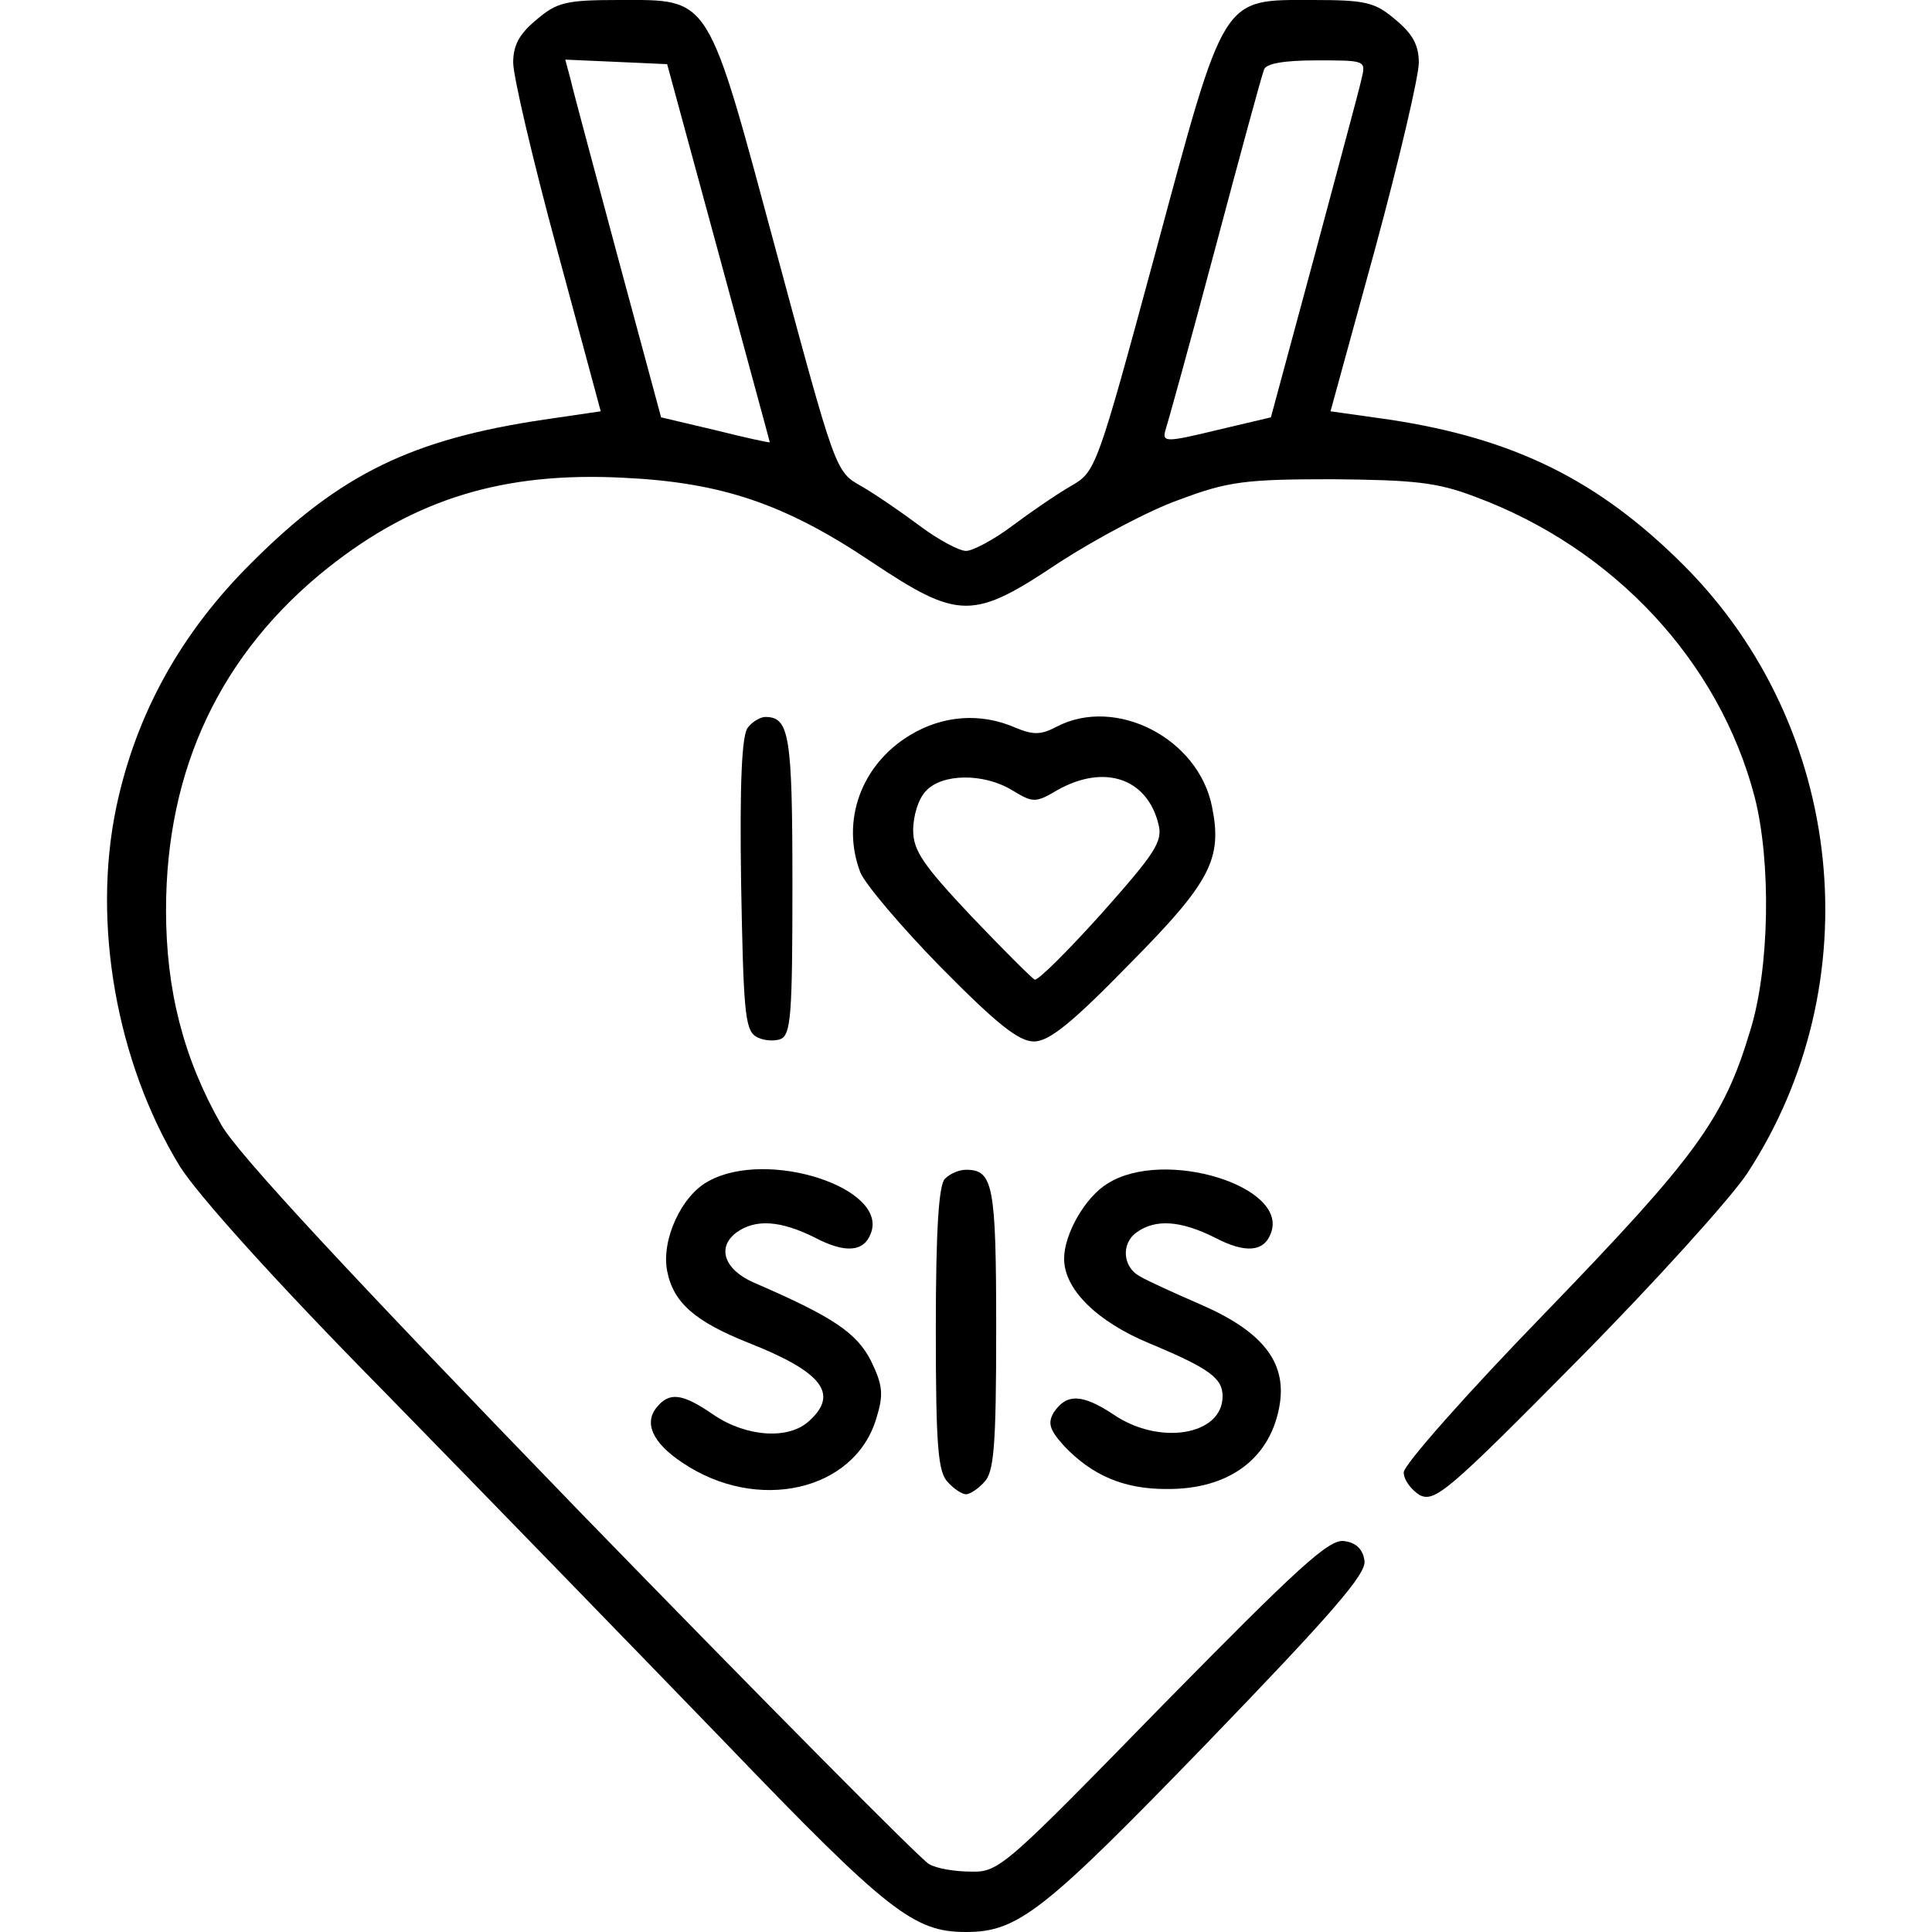
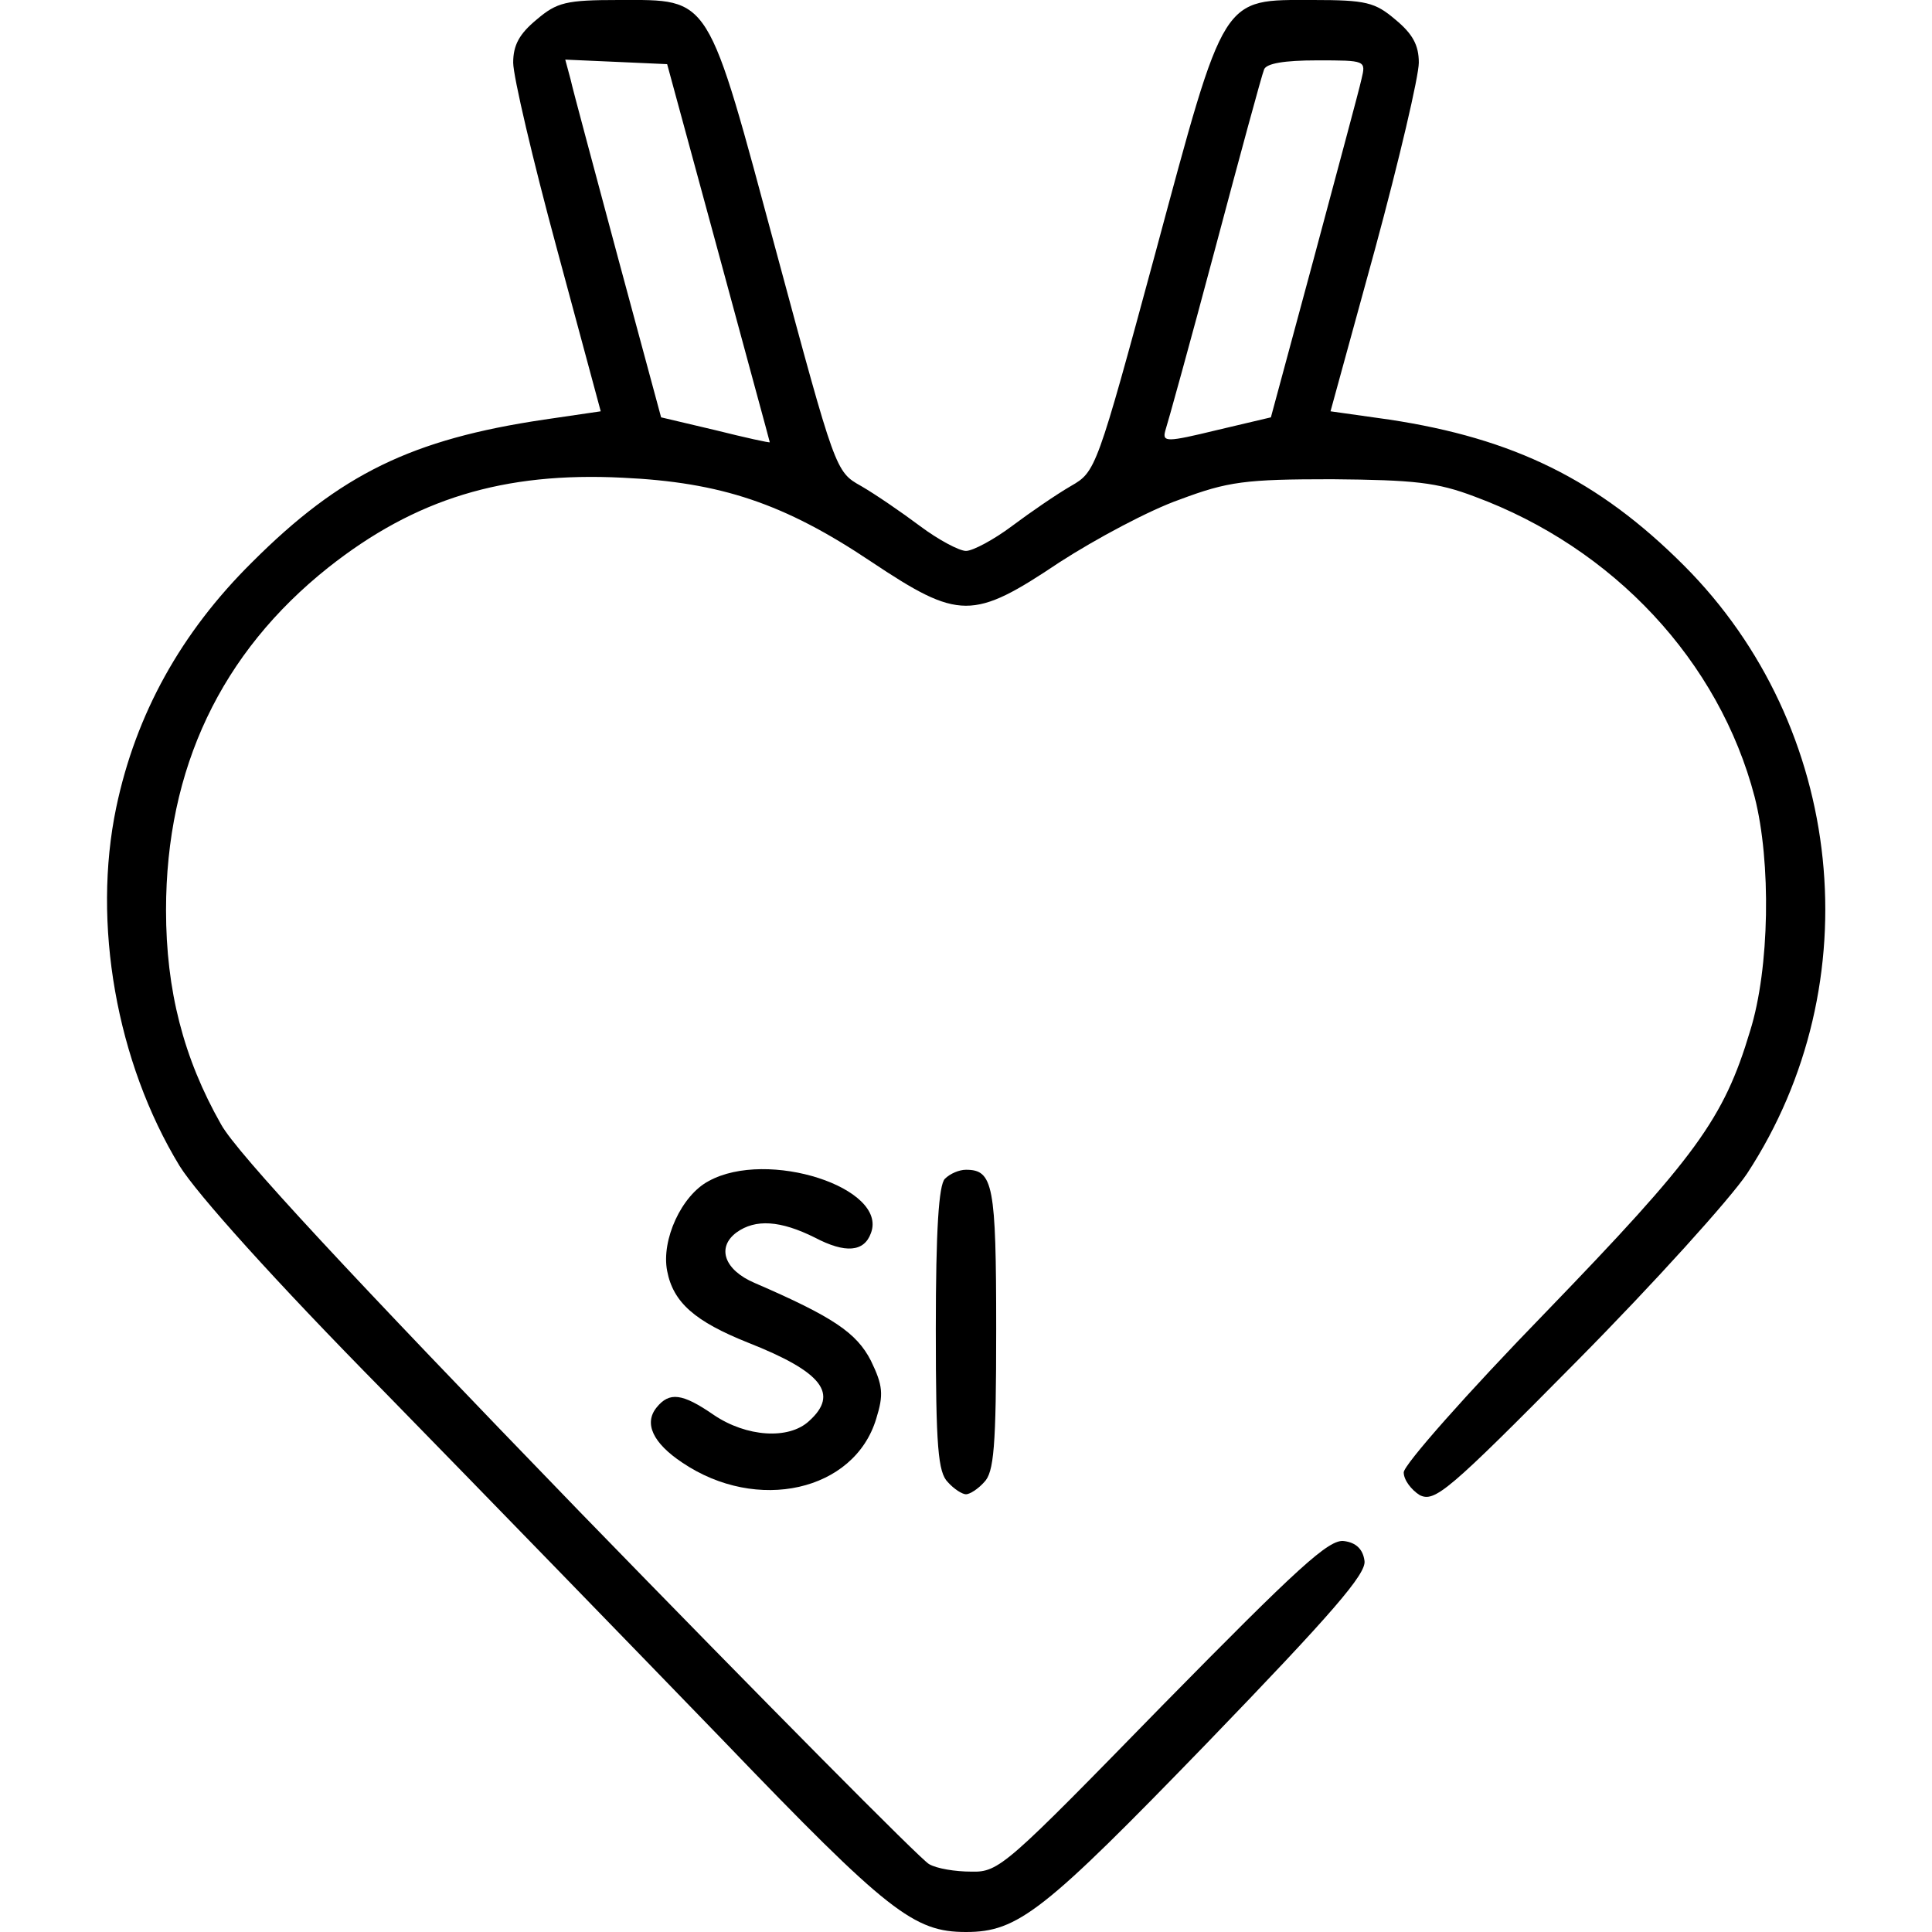
<svg xmlns="http://www.w3.org/2000/svg" version="1.0" width="256pt" height="256pt" viewBox="0 0 256 256" preserveAspectRatio="xMidYMid meet">
  <g transform="translate(0,256) scale(0.1,-0.1)" fill="#000000" stroke="none">
    <path d="M711 2534 c-23 -19 -31 -34 -31 -57 0 -18 26 -129 58 -247 l58 -215 -75 -11 c-175 -26 -270 -72 -387 -189 -94 -93 -154 -201 -180 -325 -32 -153 0 -337 84 -475 23 -37 125 -151 272 -300 129 -132 331 -340 449 -462 218 -227 252 -253 321 -253 69 0 103 27 319 250 167 173 212 225 209 242 -2 15 -11 24 -27 26 -20 3 -61 -35 -240 -217 -208 -213 -217 -222 -254 -221 -21 0 -46 4 -56 10 -10 5 -218 215 -463 467 -303 313 -454 475 -475 513 -50 88 -73 178 -73 284 0 188 73 341 215 454 115 91 232 127 390 119 130 -6 214 -34 329 -111 117 -78 135 -78 250 -1 48 31 119 69 159 83 64 24 87 27 202 27 109 -1 139 -4 189 -23 184 -68 324 -218 371 -398 22 -86 20 -227 -6 -310 -35 -117 -72 -167 -271 -373 -104 -107 -188 -202 -188 -212 0 -10 10 -23 21 -30 20 -10 37 4 208 177 103 104 204 216 226 249 165 252 130 592 -84 806 -113 113 -225 168 -390 193 l-78 11 59 215 c32 118 58 229 58 247 0 23 -8 38 -31 57 -27 23 -39 26 -109 26 -122 0 -116 10 -209 -335 -78 -288 -79 -290 -112 -309 -19 -11 -54 -35 -78 -53 -24 -18 -52 -33 -61 -33 -9 0 -37 15 -61 33 -24 18 -59 42 -78 53 -34 19 -34 20 -112 309 -93 345 -86 335 -209 335 -70 0 -82 -3 -109 -26z m241 -309 c37 -137 68 -250 68 -251 0 -1 -32 6 -72 16 l-72 17 -57 211 c-31 116 -60 223 -63 237 l-7 26 68 -3 67 -3 68 -250z m852 230 c-3 -14 -32 -121 -63 -237 l-57 -211 -72 -17 c-66 -16 -72 -16 -68 -1 3 9 33 117 66 241 33 124 62 231 65 238 3 8 27 12 70 12 65 0 65 0 59 -25z" />
-     <path d="M991 1596 c-8 -9 -11 -73 -9 -206 3 -165 5 -194 19 -203 9 -6 24 -7 33 -4 14 6 16 30 16 205 0 198 -4 222 -36 222 -6 0 -17 -6 -23 -14z" />
-     <path d="M1206 1586 c-65 -39 -92 -114 -66 -182 6 -15 54 -72 107 -126 74 -75 103 -98 123 -98 20 0 50 24 127 103 107 108 123 139 109 208 -18 91 -128 147 -206 106 -21 -11 -31 -11 -55 -1 -46 20 -96 16 -139 -10z m135 -73 c28 -17 31 -17 60 0 62 35 119 16 134 -45 6 -23 -4 -38 -75 -118 -45 -50 -85 -90 -89 -88 -4 2 -42 40 -84 84 -64 68 -77 87 -77 114 0 19 7 42 17 52 21 23 76 24 114 1z" />
    <path d="M939 995 c-36 -19 -63 -78 -55 -119 8 -42 37 -67 107 -95 99 -39 121 -68 81 -104 -27 -25 -83 -21 -126 8 -42 29 -59 31 -76 10 -17 -21 -5 -47 34 -73 99 -67 228 -38 257 58 10 32 9 44 -7 77 -19 37 -50 58 -154 103 -40 17 -51 47 -24 67 25 18 58 16 104 -7 40 -21 65 -19 74 6 23 60 -137 112 -215 69z" />
    <path d="M1252 998 c-8 -8 -12 -67 -12 -199 0 -157 3 -190 16 -203 8 -9 19 -16 24 -16 5 0 16 7 24 16 13 13 16 46 16 203 0 191 -4 211 -40 211 -9 0 -21 -5 -28 -12z" />
-     <path d="M1468 992 c-30 -18 -58 -67 -58 -100 0 -40 43 -83 113 -112 79 -33 97 -46 97 -70 0 -52 -84 -66 -145 -24 -41 27 -62 28 -79 2 -8 -14 -5 -23 14 -44 37 -39 79 -57 135 -57 84 -1 140 41 151 114 8 55 -24 95 -104 130 -37 16 -74 33 -82 38 -22 12 -25 43 -4 58 25 18 58 16 104 -7 40 -21 65 -19 74 6 24 62 -141 113 -216 66z" />
  </g>
</svg>